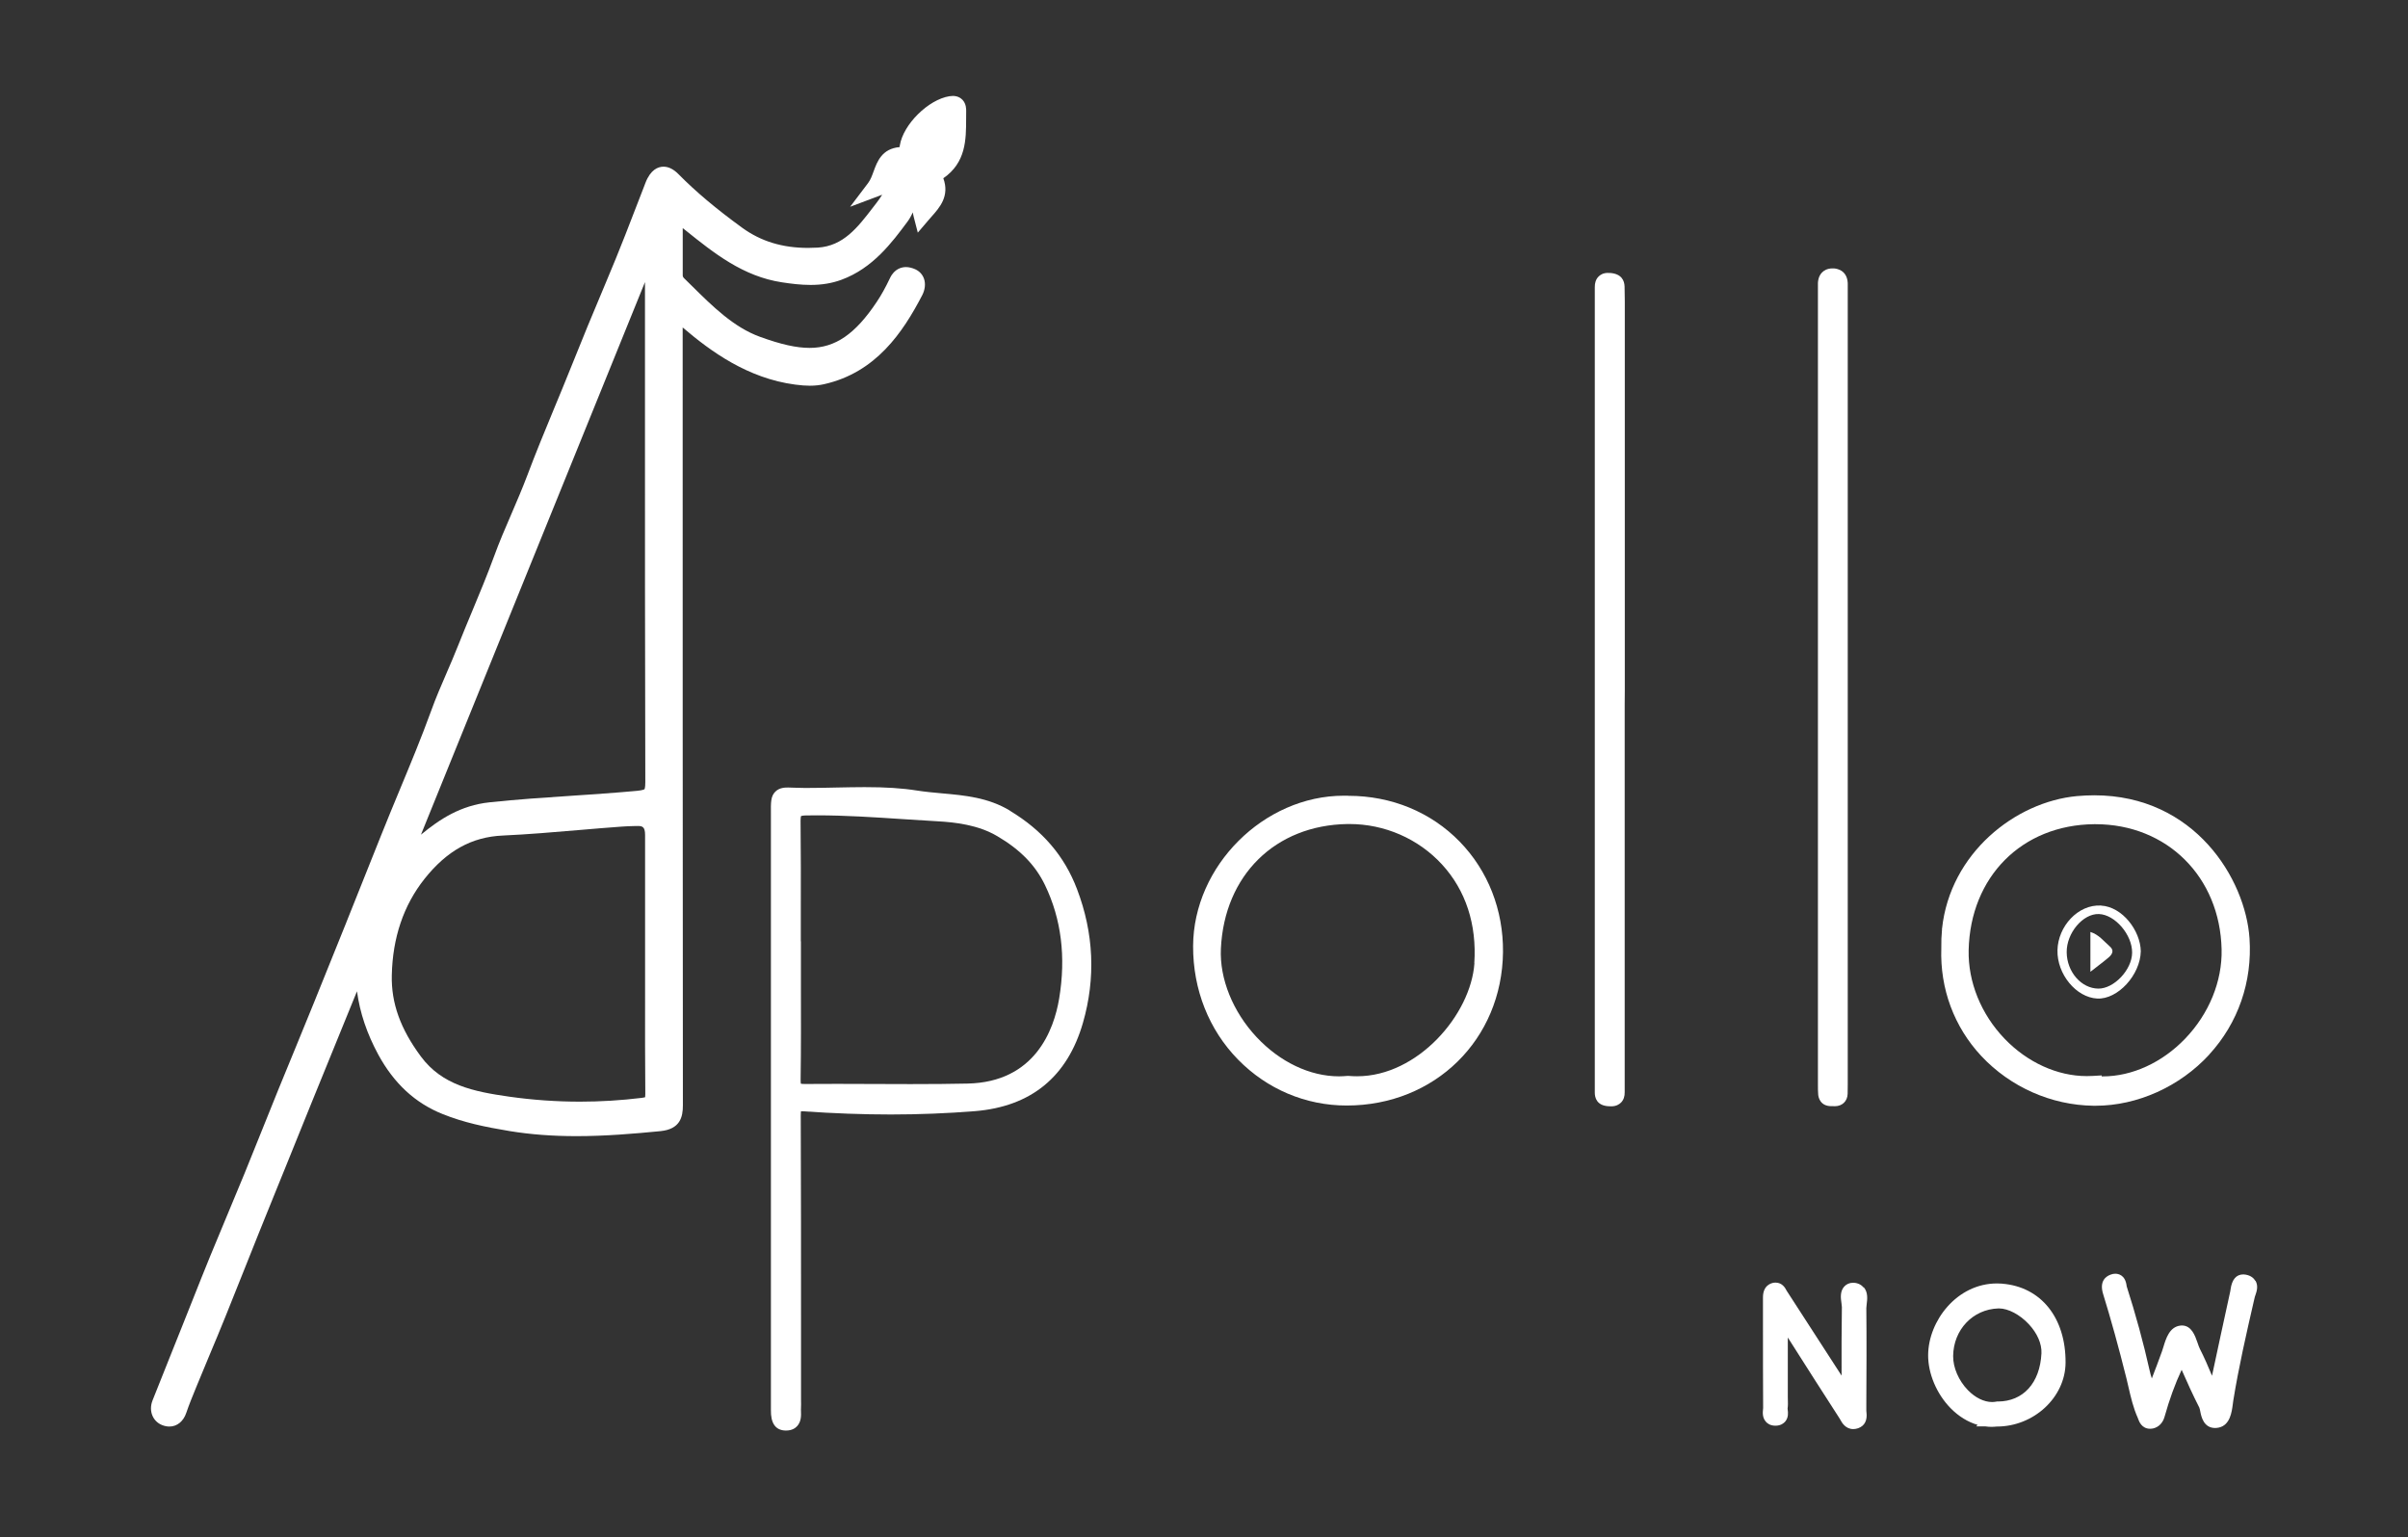
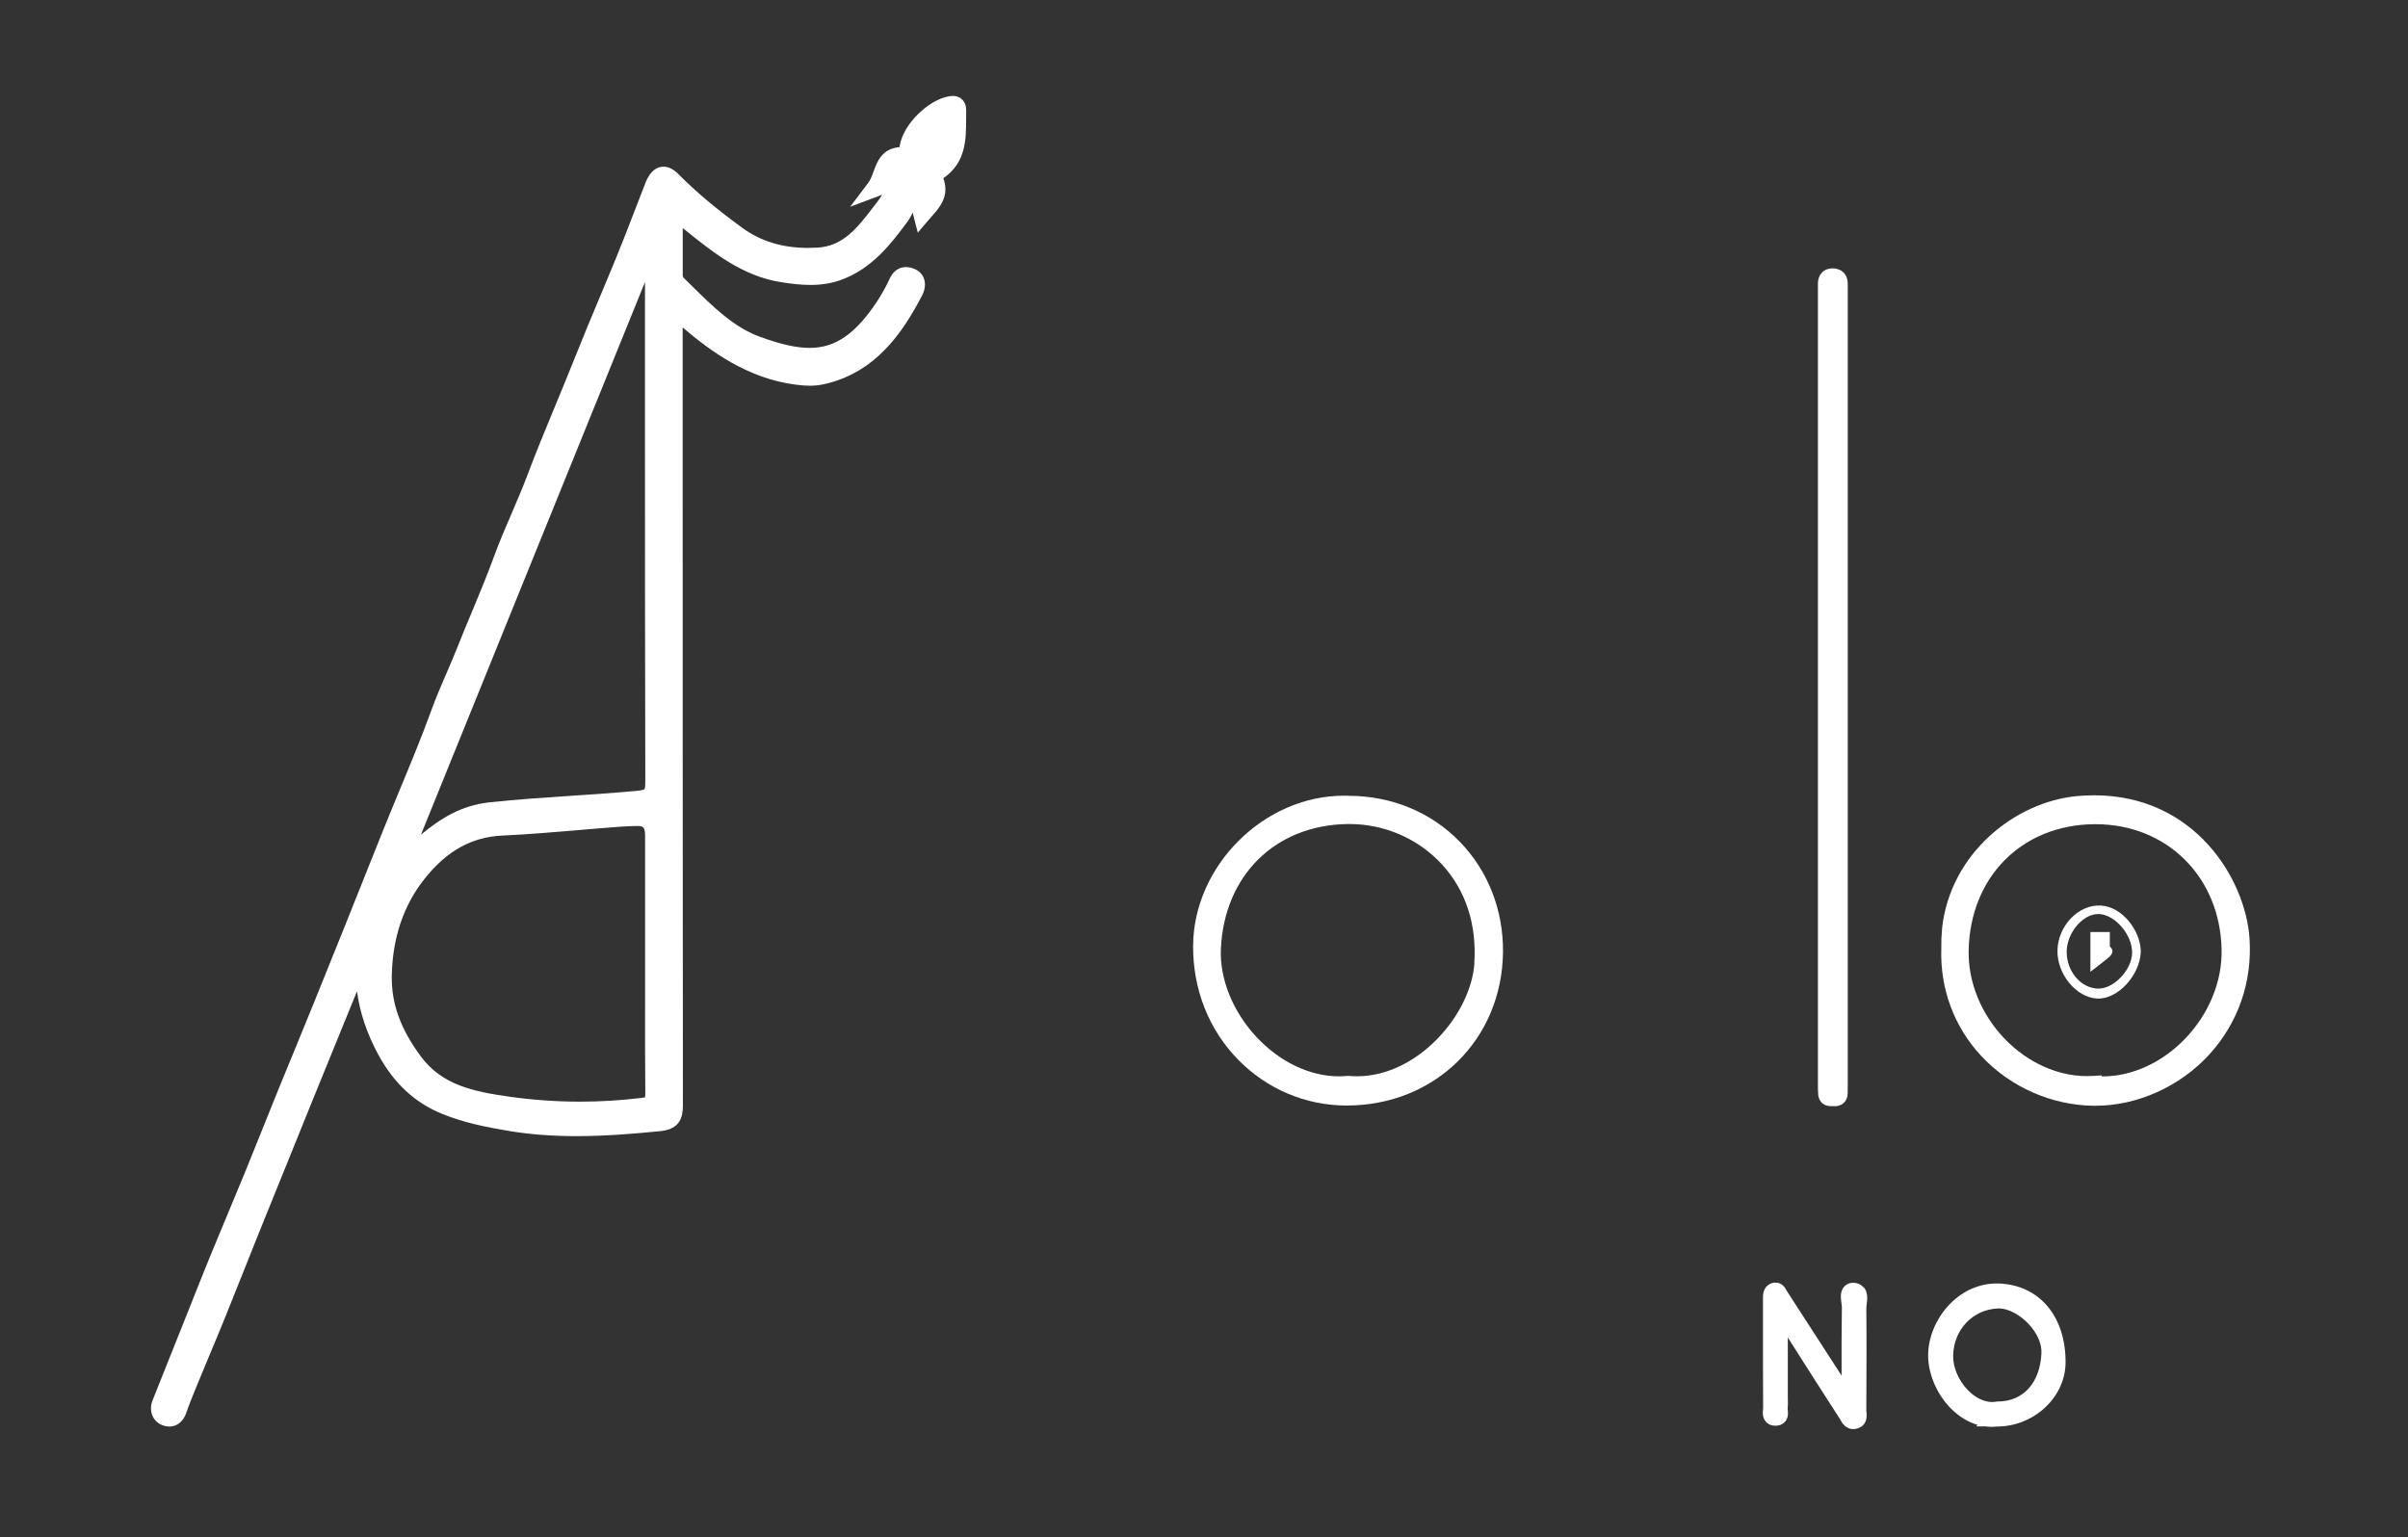
<svg xmlns="http://www.w3.org/2000/svg" width="130" height="83" viewBox="0 0 130 83" fill="none">
  <rect x="0" y="0" width="130" height="83" fill="#333333" stroke="none" />
  <path d="M36.907 17.725C38.362 18.962 40.357 20.43 42.936 20.768C43.248 20.809 43.489 20.827 43.721 20.827C43.999 20.827 44.253 20.799 44.498 20.743C47.284 20.112 48.736 17.962 49.787 15.941C49.94 15.646 49.977 15.323 49.885 15.055C49.805 14.825 49.643 14.645 49.411 14.539C49.237 14.462 49.069 14.421 48.91 14.421C48.693 14.421 48.293 14.499 48.048 15.015C47.813 15.512 47.578 15.935 47.33 16.305C46.172 18.042 45.09 18.785 43.712 18.785C43 18.785 42.172 18.602 41.026 18.185C39.614 17.675 38.465 16.538 37.356 15.441C37.216 15.304 37.078 15.164 36.938 15.03C36.87 14.965 36.858 14.918 36.858 14.856C36.858 14.126 36.858 13.395 36.858 12.656V12.317L37.02 12.444C38.542 13.666 40.116 14.928 42.221 15.245C42.704 15.319 43.226 15.385 43.758 15.385C44.369 15.385 44.913 15.295 45.423 15.108C47.122 14.486 48.158 13.091 48.992 11.969C49.112 11.807 49.2 11.636 49.283 11.468C49.292 11.546 49.307 11.627 49.329 11.711L49.549 12.562L50.117 11.897C50.172 11.832 50.23 11.767 50.285 11.704C50.728 11.207 51.278 10.589 50.927 9.625C52.155 8.776 52.155 7.533 52.158 6.433C52.158 6.293 52.158 6.15 52.161 6.01C52.161 5.914 52.173 5.612 51.96 5.388C51.868 5.295 51.706 5.18 51.44 5.18C51.382 5.18 51.321 5.186 51.254 5.196C50.114 5.379 48.763 6.716 48.58 7.847L48.574 7.878C48.574 7.897 48.568 7.922 48.565 7.943C47.611 8.027 47.355 8.73 47.165 9.249C47.08 9.485 46.997 9.709 46.866 9.883L45.897 11.164L47.388 10.604L47.627 10.514C47.541 10.654 47.44 10.797 47.327 10.946C47.257 11.036 47.187 11.126 47.116 11.22C46.3 12.283 45.53 13.284 44.149 13.37C43.972 13.38 43.798 13.386 43.627 13.386C42.242 13.386 41.081 13.032 40.073 12.301C38.658 11.272 37.561 10.349 36.626 9.401C36.366 9.137 36.094 9 35.822 9C35.529 9 35.123 9.153 34.844 9.877L34.747 10.132C34.096 11.823 33.427 13.569 32.709 15.257C32.039 16.839 31.395 18.406 30.793 19.913C30.505 20.631 30.206 21.359 29.913 22.061C29.424 23.242 28.919 24.464 28.461 25.686C28.201 26.372 27.902 27.069 27.615 27.737C27.288 28.492 26.951 29.273 26.664 30.065C26.304 31.05 25.891 32.042 25.494 32.996C25.234 33.621 24.965 34.264 24.712 34.905C24.522 35.39 24.308 35.878 24.104 36.353C23.819 37.012 23.523 37.693 23.276 38.383C22.75 39.831 22.148 41.28 21.567 42.679C21.234 43.481 20.892 44.307 20.565 45.128C19.951 46.67 19.334 48.211 18.716 49.756L18.701 49.797L18.23 50.965C17.809 52.019 17.384 53.073 16.956 54.123C16.623 54.944 16.287 55.761 15.951 56.582C15.639 57.337 15.331 58.09 15.022 58.845C14.735 59.55 14.45 60.262 14.166 60.971C13.845 61.77 13.525 62.572 13.198 63.371C12.901 64.095 12.599 64.819 12.296 65.543C11.985 66.286 11.664 67.054 11.352 67.816C11.022 68.624 10.695 69.444 10.38 70.24C10.2 70.7 10.017 71.157 9.833 71.614C9.65 72.077 9.464 72.537 9.28 72.997C8.935 73.855 8.58 74.741 8.235 75.617C8.125 75.897 8.122 76.192 8.232 76.447C8.333 76.68 8.519 76.858 8.758 76.951C8.886 77.001 9.017 77.028 9.143 77.028C9.561 77.028 9.904 76.749 10.059 76.282C10.209 75.838 10.396 75.387 10.573 74.952L10.665 74.728C10.878 74.206 11.095 73.687 11.312 73.168C11.6 72.484 11.893 71.779 12.177 71.076C12.522 70.221 12.868 69.351 13.204 68.509C13.454 67.878 13.705 67.247 13.959 66.616C14.276 65.823 14.597 65.034 14.918 64.244C15.095 63.812 15.27 63.38 15.444 62.948C15.679 62.37 15.911 61.792 16.146 61.21C16.382 60.629 16.614 60.051 16.849 59.473C17.601 57.614 18.356 55.761 19.117 53.906C19.169 53.778 19.221 53.654 19.273 53.527C19.428 54.683 19.81 55.814 20.421 56.943C21.274 58.509 22.414 59.563 23.902 60.157C25.032 60.611 26.166 60.85 27.517 61.074C28.641 61.257 29.821 61.347 31.119 61.347C32.687 61.347 34.224 61.217 35.654 61.077C36.724 60.971 36.867 60.312 36.867 59.681C36.855 45.955 36.855 31.992 36.855 18.493V17.682C36.87 17.694 36.886 17.71 36.904 17.722L36.907 17.725ZM34.82 59.246C34.792 59.255 34.734 59.271 34.627 59.283C33.528 59.417 32.415 59.485 31.315 59.485C30.041 59.485 28.754 59.395 27.489 59.215C25.558 58.941 23.868 58.59 22.726 57.051C21.616 55.556 21.118 54.164 21.152 52.663C21.195 50.633 21.787 48.883 22.915 47.459C24.125 45.936 25.466 45.19 27.141 45.116C28.522 45.053 29.925 44.932 31.282 44.817C32.027 44.755 32.797 44.687 33.555 44.634C33.787 44.615 34.016 44.609 34.261 44.603H34.383L34.42 44.6C34.67 44.6 34.826 44.631 34.826 45.084V51.926C34.826 52.557 34.826 53.182 34.826 53.806C34.826 55.532 34.82 57.312 34.838 59.066C34.838 59.165 34.832 59.221 34.829 59.252L34.82 59.246ZM34.789 42.617C34.789 42.617 34.716 42.672 34.377 42.703C33.207 42.812 32.015 42.89 30.863 42.968C29.411 43.064 27.908 43.164 26.429 43.322C24.861 43.49 23.74 44.233 22.726 45.069C25.039 39.365 27.349 33.668 29.656 27.97L34.82 15.232V21.433C34.82 28.25 34.817 35.297 34.838 42.228C34.838 42.551 34.796 42.613 34.792 42.617H34.789Z" fill="white" />
-   <path d="M54.517 43.767C53.344 43.061 52.076 42.946 50.847 42.837C50.407 42.797 49.952 42.756 49.518 42.688C48.693 42.557 47.819 42.502 46.679 42.502C46.178 42.502 45.671 42.514 45.182 42.523C44.696 42.533 44.195 42.545 43.703 42.545C43.596 42.545 43.486 42.545 43.379 42.545C43.187 42.545 43.025 42.536 42.884 42.533C42.756 42.526 42.646 42.523 42.554 42.523C42.386 42.523 42.074 42.523 41.851 42.753C41.607 43.002 41.613 43.334 41.619 43.931C41.619 44.056 41.619 44.196 41.619 44.354C41.616 47.807 41.619 51.267 41.619 54.72C41.619 56.449 41.619 58.177 41.619 59.902V76.028C41.619 76.059 41.619 76.093 41.619 76.127C41.604 76.854 41.87 77.231 42.407 77.243H42.441C42.747 77.243 42.93 77.119 43.028 77.013C43.263 76.764 43.251 76.425 43.242 76.202C43.242 76.143 43.236 76.081 43.242 76.043C43.251 75.891 43.248 75.748 43.245 75.611C43.245 75.552 43.245 75.49 43.245 75.431V71.632C43.245 67.899 43.245 64.039 43.23 60.241C43.23 60.113 43.236 60.042 43.242 60.004C43.257 60.004 43.278 60.004 43.306 60.004C43.333 60.004 43.361 60.004 43.391 60.008C45.008 60.119 46.591 60.178 48.094 60.178C49.598 60.178 51.174 60.116 52.635 59.998C55.663 59.749 57.625 58.146 58.465 55.227C59.159 52.818 59.052 50.39 58.145 48.009C57.466 46.219 56.281 44.836 54.52 43.776L54.517 43.767ZM57.179 53.925C56.898 55.606 55.877 58.435 52.229 58.509C51.333 58.528 50.355 58.537 49.154 58.537C48.495 58.537 47.837 58.537 47.178 58.531C46.517 58.531 45.857 58.525 45.197 58.525C44.617 58.525 44.039 58.525 43.459 58.531H43.437C43.327 58.531 43.266 58.522 43.236 58.516C43.23 58.481 43.22 58.41 43.223 58.279C43.248 56.576 43.242 54.848 43.239 53.172C43.239 52.547 43.239 51.92 43.239 51.295V50.829H43.233C43.233 50.334 43.233 49.837 43.233 49.343C43.236 47.696 43.239 45.989 43.22 44.311C43.22 44.152 43.239 44.087 43.245 44.065C43.266 44.056 43.333 44.034 43.505 44.031C43.703 44.028 43.902 44.025 44.1 44.025C45.634 44.025 47.196 44.127 48.705 44.227C49.335 44.267 49.964 44.307 50.594 44.345C51.562 44.398 52.806 44.538 53.836 45.147C55.077 45.874 55.895 46.713 56.415 47.789C57.298 49.616 57.555 51.68 57.179 53.925Z" fill="white" />
  <path d="M98.144 15.702C98.144 15.752 98.144 15.801 98.144 15.851V58.59C98.144 58.755 98.144 58.929 98.159 59.109C98.172 59.252 98.266 59.728 98.865 59.728H98.905H98.936C98.936 59.728 98.939 59.728 98.942 59.728C98.948 59.728 98.951 59.728 98.957 59.728C98.99 59.728 99.024 59.731 99.058 59.731C99.458 59.731 99.736 59.46 99.748 59.063C99.754 58.892 99.754 58.718 99.754 58.547V37.621V37.155V16.053C99.754 15.978 99.754 15.904 99.754 15.829C99.754 15.689 99.751 15.556 99.754 15.428C99.791 14.608 99.189 14.505 99.003 14.493C98.975 14.493 98.951 14.493 98.929 14.493C98.633 14.493 98.456 14.617 98.358 14.72C98.15 14.94 98.135 15.239 98.144 15.441C98.147 15.528 98.144 15.615 98.144 15.705V15.702Z" fill="white" />
-   <path d="M86.926 14.741H86.887C86.856 14.735 86.832 14.735 86.807 14.735C86.544 14.735 86.382 14.847 86.294 14.94C86.159 15.08 86.092 15.276 86.098 15.515C86.101 15.64 86.098 15.761 86.098 15.885C86.098 15.95 86.098 16.016 86.098 16.081V58.497C86.098 58.581 86.098 58.668 86.098 58.752C86.098 58.836 86.098 58.916 86.098 59C86.098 59.265 86.199 59.712 86.874 59.734H86.926C86.948 59.737 86.966 59.737 86.987 59.737C87.263 59.737 87.427 59.622 87.519 59.529C87.654 59.389 87.718 59.199 87.712 58.969C87.709 58.845 87.712 58.721 87.712 58.599C87.712 58.534 87.712 58.469 87.712 58.404V38.06L87.718 37.308V16.277C87.718 16.034 87.715 15.77 87.706 15.469C87.696 15.161 87.553 14.785 86.923 14.738L86.926 14.741Z" fill="white" />
  <path d="M119.271 56.937C120.83 55.239 121.6 53.014 121.444 50.67C121.227 47.462 118.483 42.943 113.059 42.943C112.753 42.943 112.439 42.959 112.124 42.986C108.79 43.3 105.282 46.073 104.845 50.139H104.842V50.207C104.812 50.521 104.799 50.844 104.805 51.174V51.202C104.729 53.384 105.496 55.451 106.966 57.023C108.533 58.696 110.74 59.675 113.019 59.706C113.056 59.706 113.093 59.706 113.129 59.706C115.387 59.706 117.685 58.671 119.277 56.937H119.271ZM113.52 58.121C113.502 58.121 113.484 58.121 113.465 58.121V58.068L112.98 58.096C112.873 58.102 112.763 58.105 112.656 58.105C111.07 58.105 109.453 57.368 108.222 56.088C106.951 54.764 106.245 53.023 106.281 51.307C106.37 47.338 109.157 44.541 113.056 44.503H113.126C116.986 44.503 119.849 47.344 119.937 51.261C119.977 52.983 119.259 54.739 117.97 56.082C116.726 57.378 115.103 58.121 113.52 58.121Z" fill="white" />
  <path d="M72.806 42.968C72.72 42.968 72.635 42.965 72.546 42.965C68.228 42.965 64.427 46.76 64.412 51.087C64.403 53.43 65.264 55.606 66.838 57.213C68.403 58.811 70.487 59.694 72.702 59.694C77.466 59.694 81.093 56.128 81.142 51.407C81.163 49.135 80.332 47.015 78.804 45.445C77.252 43.85 75.119 42.971 72.803 42.971L72.806 42.968ZM79.599 52.01C79.412 54.776 76.546 58.114 73.267 58.114C73.118 58.114 72.965 58.108 72.818 58.096H72.797H72.775H72.754H72.73C72.583 58.108 72.433 58.118 72.286 58.118C70.722 58.118 69.099 57.347 67.837 55.998C66.557 54.63 65.836 52.846 65.912 51.223C66.099 47.26 68.846 44.556 72.745 44.494C72.781 44.494 72.815 44.494 72.852 44.494C74.755 44.494 76.577 45.29 77.851 46.679C79.131 48.075 79.733 49.918 79.593 52.01H79.599Z" fill="white" />
-   <path d="M121.756 69.158C121.685 69.034 121.536 68.879 121.239 68.826C121.199 68.82 121.154 68.813 121.114 68.813C120.726 68.813 120.494 69.087 120.42 69.625C120.414 69.662 120.411 69.696 120.405 69.724C120.075 71.222 119.748 72.748 119.433 74.222L119.421 74.287C119.219 73.799 119.005 73.305 118.761 72.826C118.721 72.748 118.678 72.624 118.639 72.506C118.501 72.111 118.315 71.57 117.786 71.57C117.762 71.57 117.734 71.57 117.707 71.577C117.123 71.648 116.934 72.273 116.796 72.727C116.769 72.814 116.744 72.898 116.717 72.972C116.549 73.448 116.362 73.93 116.17 74.43C116.121 74.284 116.081 74.141 116.051 73.998C115.717 72.503 115.299 70.974 114.81 69.447C114.81 69.438 114.81 69.426 114.807 69.413C114.73 68.838 114.355 68.776 114.199 68.776C114.122 68.776 114.043 68.788 113.96 68.82C113.707 68.906 113.319 69.161 113.542 69.876C113.963 71.241 114.376 72.73 114.801 74.433C114.837 74.582 114.874 74.735 114.908 74.89C115.036 75.443 115.167 76.015 115.412 76.562C115.418 76.578 115.424 76.593 115.43 76.612C115.479 76.746 115.623 77.147 116.078 77.147C116.133 77.147 116.191 77.14 116.249 77.128C116.546 77.056 116.769 76.826 116.86 76.491C117.12 75.561 117.423 74.731 117.78 73.964C118.08 74.644 118.391 75.338 118.733 76.003C118.752 76.04 118.773 76.149 118.788 76.224C118.84 76.488 118.966 77.106 119.589 77.106C119.656 77.106 119.727 77.097 119.797 77.081C120.399 76.942 120.487 76.239 120.542 75.819C120.552 75.754 120.558 75.689 120.567 75.633C120.857 73.83 121.273 72.015 121.676 70.259L121.731 70.025C121.74 69.988 121.753 69.951 121.768 69.914C121.829 69.737 121.93 69.438 121.768 69.158H121.756Z" fill="white" />
  <path d="M100.607 69.516C100.515 69.407 100.344 69.273 100.06 69.264H100.054H100.039C99.843 69.264 99.672 69.342 99.553 69.481C99.33 69.743 99.375 70.091 99.415 70.371C99.424 70.445 99.437 70.532 99.437 70.576C99.418 71.81 99.418 73.062 99.421 74.278C98.437 72.761 97.435 71.216 96.451 69.687C96.445 69.677 96.439 69.665 96.433 69.653C96.381 69.553 96.219 69.255 95.855 69.255C95.828 69.255 95.8 69.255 95.77 69.261C95.629 69.279 95.177 69.394 95.177 70.05C95.177 70.262 95.177 70.479 95.177 70.697V71.583C95.177 73.037 95.177 74.545 95.186 76.025C95.186 76.049 95.183 76.074 95.18 76.099C95.165 76.254 95.134 76.54 95.333 76.767C95.418 76.867 95.58 76.982 95.846 76.982H95.871C96.139 76.976 96.295 76.854 96.378 76.758C96.564 76.537 96.531 76.267 96.512 76.121C96.512 76.099 96.506 76.077 96.506 76.059C96.531 75.894 96.524 75.732 96.521 75.586C96.521 75.533 96.518 75.484 96.518 75.431V72.22C97.542 73.836 98.535 75.387 99.314 76.593C99.327 76.615 99.339 76.637 99.354 76.662C99.437 76.814 99.632 77.165 100.051 77.165C100.136 77.165 100.225 77.15 100.314 77.119C100.668 76.991 100.821 76.696 100.763 76.242C100.763 76.22 100.757 76.195 100.757 76.177V75.751C100.766 74.073 100.775 72.338 100.757 70.629C100.757 70.585 100.766 70.507 100.775 70.433C100.809 70.159 100.857 69.789 100.622 69.51L100.607 69.516Z" fill="white" />
  <path d="M108.084 69.311C107.996 69.304 107.904 69.301 107.812 69.301C105.637 69.301 104.106 71.337 104.094 73.165C104.087 74.163 104.549 75.26 105.301 76.031C105.738 76.478 106.242 76.786 106.767 76.938L106.688 77.019H107.183C107.29 77.035 107.4 77.044 107.507 77.044C107.602 77.044 107.699 77.038 107.794 77.028H107.803C109.802 77.028 111.501 75.45 111.513 73.581C111.528 71.154 110.184 69.478 108.087 69.314L108.084 69.311ZM107.855 75.673H107.812L107.773 75.683C107.699 75.695 107.623 75.704 107.547 75.704C107.113 75.704 106.636 75.471 106.239 75.061C105.744 74.551 105.438 73.849 105.444 73.221C105.459 71.8 106.508 70.694 107.886 70.65H107.919C108.414 70.65 109.047 70.983 109.53 71.502C109.988 71.993 110.236 72.565 110.211 73.075C110.132 74.675 109.227 75.673 107.855 75.676V75.673Z" fill="white" />
  <path d="M113.426 48.895C112.179 48.827 111.106 50.024 111.076 51.304C111.045 52.603 112.087 53.859 113.221 53.918C114.327 53.974 115.549 52.65 115.574 51.363C115.556 50.257 114.584 48.961 113.426 48.898V48.895ZM113.285 53.381C112.365 53.374 111.583 52.479 111.574 51.419C111.562 50.378 112.454 49.321 113.316 49.355C114.184 49.386 115.119 50.477 115.106 51.447C115.097 52.361 114.132 53.387 113.282 53.381H113.285Z" fill="white" />
-   <path d="M112.854 50.325V52.473C113.227 52.178 113.545 51.948 113.844 51.693C114.04 51.525 114.147 51.314 113.902 51.105C113.582 50.829 113.316 50.465 112.854 50.322V50.325Z" fill="white" />
+   <path d="M112.854 50.325V52.473C113.227 52.178 113.545 51.948 113.844 51.693C114.04 51.525 114.147 51.314 113.902 51.105V50.325Z" fill="white" />
</svg>